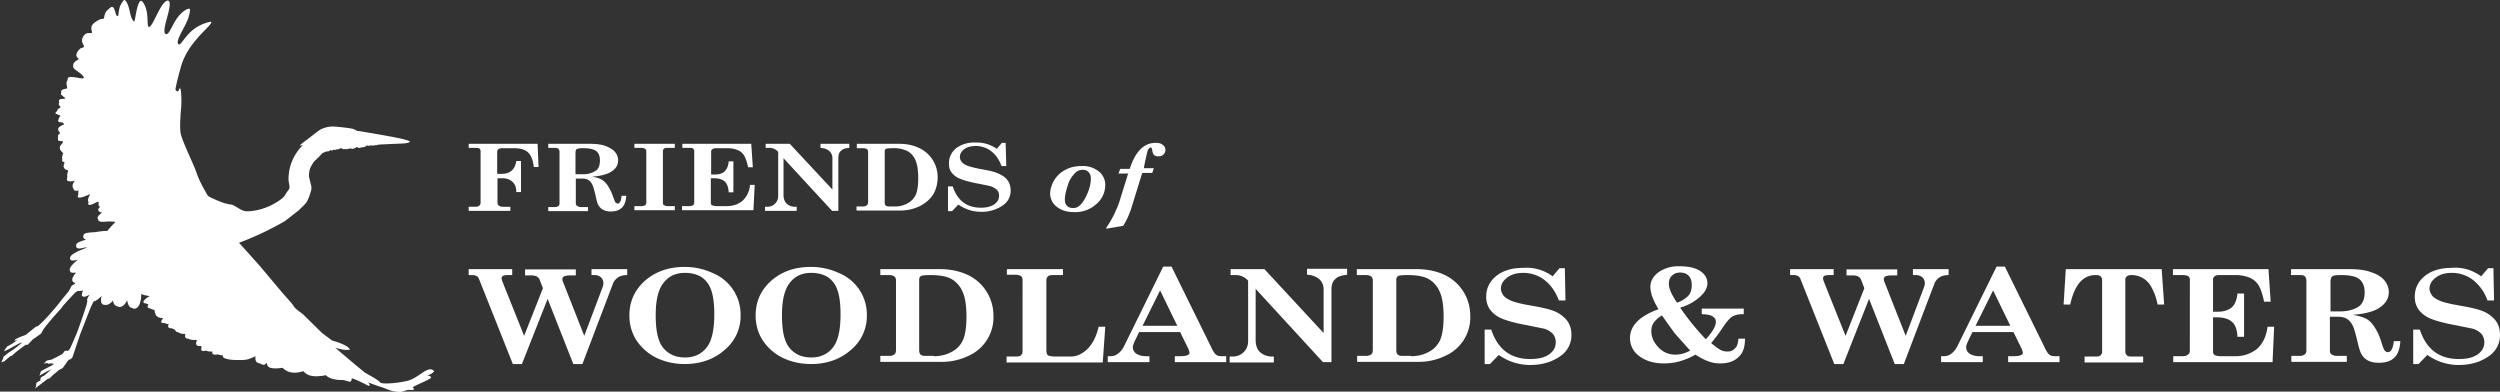
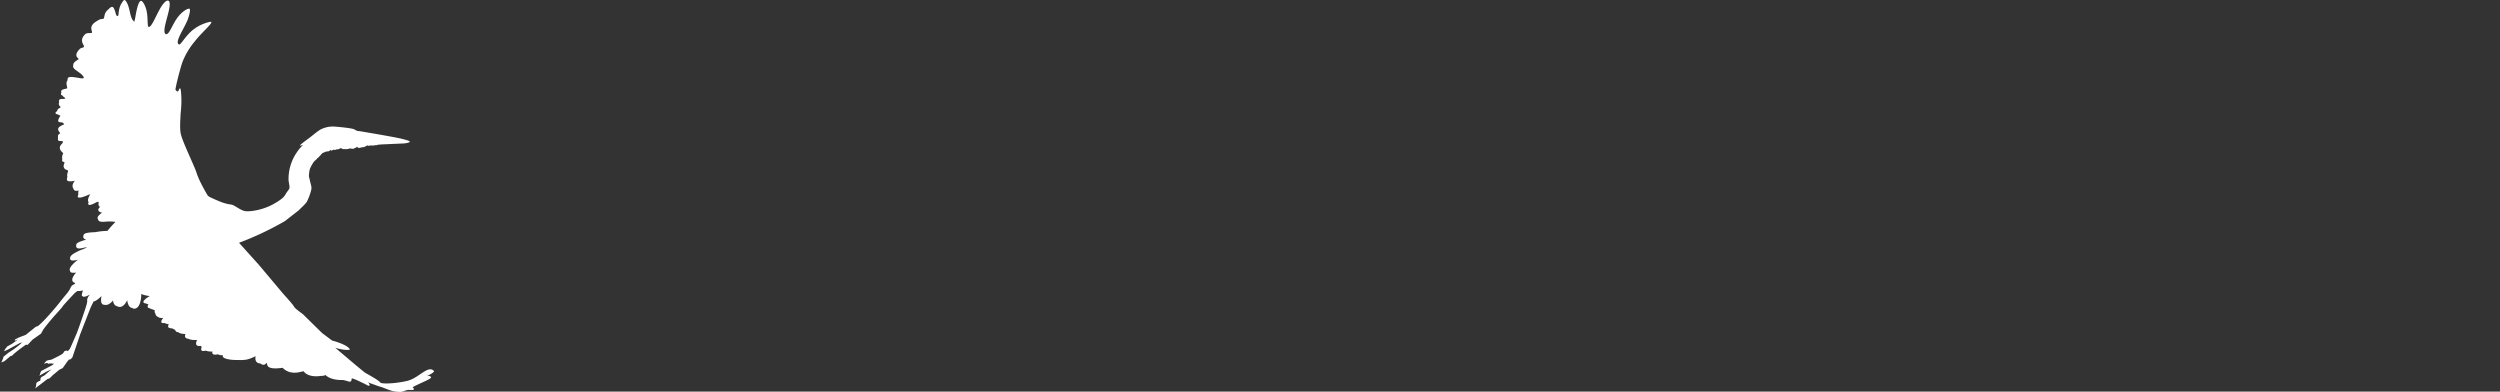
<svg xmlns="http://www.w3.org/2000/svg" x="0" y="0" viewBox="0 0 798 125">
  <rect x="0" y="0" width="798" height="125" fill="#333333" stroke="none" />
  <g fill="#fff">
-     <path d="M149.4 45.9h22.2l.3 7.4h-1.5c-.3-2.3-.9-3.8-1.9-4.7-1-.9-2.5-1.3-4.5-1.3h-3.7c-.5 0-.9.1-1.2.3-.2.2-.4.5-.4.8v7.1h1.4c2.7 0 4.3-1.4 4.7-4.1h1.5v9.9h-1.5c0-1.1-.2-1.9-.6-2.5a4 4 0 0 0-1.5-1.4 5 5 0 0 0-2.2-.5h-1.7v7.8c0 .4.1.7.4.9.4.3.8.4 1.3.4h2.4v1.3h-13.3V66h2.2c.5 0 .9-.1 1.2-.4.3-.2.4-.5.4-.9V48.3c0-.4-.1-.7-.4-.9-.3-.2-.8-.2-1.7-.2h-1.7v-1.3zm25.6 0h13.1c2.1 0 3.9.2 5.2.7 1.3.5 2.3 1.1 3 1.9a4 4 0 0 1 1 2.7c0 1.6-.8 2.8-2.5 3.8-1.3.7-3.2 1.2-5.8 1.4 1.3.2 2.3.5 3 .9s1.3 1 1.9 1.8a16 16 0 0 1 1.8 3.7l.7 1.8.7.4c.7 0 1.2-.8 1.3-2.5h1.5c-.1 1.8-.6 3.1-1.4 3.8-.8.8-2 1.2-3.5 1.2a5 5 0 0 1-2.6-.6c-.7-.4-1.1-.9-1.5-1.6-.2-.4-.5-1.4-.8-2.9-.4-1.8-.8-3-1.1-3.6-.3-.6-.8-1.1-1.3-1.4a4 4 0 0 0-2-.4h-1.9v7.9c0 .3.1.6.4.8.3.2.7.4 1.2.4h2.3v1.3H175v-1.3h2c.5 0 .9-.1 1.2-.3.3-.2.4-.5.4-.9V48.5c0-.4-.1-.8-.4-1-.2-.2-.6-.3-1-.3H175v-1.3zm8.8 9.7h2.1a7 7 0 0 0 4.4-1.2c.8-.6 1.2-1.7 1.2-3.2 0-1.4-.4-2.4-1.2-3s-2.2-.9-4.2-.9c-1.1 0-1.7.1-2 .3-.3.2-.4.6-.4 1.3v6.7zm18.7-9.7h12.9v1.3H213c-.5 0-.9.1-1.1.3a1 1 0 0 0-.3.7v16.5c0 .4.1.7.4.8.3.2.7.3 1.3.3h2.1v1.3h-12.9v-1.3h2c.7 0 1.2-.1 1.4-.3.3-.2.4-.5.4-.9V48.4c0-.4-.1-.7-.4-.9-.3-.2-.7-.3-1.2-.3h-2.2v-1.3zm15.4 0h21.9l.5 7.5h-1.5c-.4-1.8-.8-3-1.3-3.8a4 4 0 0 0-2.1-1.7c-.9-.4-2-.6-3.4-.6h-3.4c-.5 0-.9.1-1.2.3-.2.2-.4.4-.4.7v7.4h1.2c1.3 0 2.4-.3 3.1-1 .7-.7 1.2-1.7 1.3-3.2h1.5v9.9h-1.5c-.1-1.6-.5-2.8-1.3-3.5s-1.9-1-3.4-1h-1v7.9c0 .3.1.6.4.7.4.2.9.3 1.6.3h3c2.1 0 3.8-.6 5.1-1.7a7.7 7.7 0 0 0 2.4-5.1h1.5l-.4 8.1h-22.8v-1.3h2.3c.5 0 .9-.1 1.2-.3.3-.2.4-.5.4-.9V48.2a1 1 0 0 0-.4-.8c-.3-.2-.7-.2-1.4-.2h-2v-1.3zm26.4 0h7.8l13.6 14.6v-9.9a3 3 0 0 0-1-2.4c-.7-.6-1.6-.9-2.8-1v-1.3h9.2v1.3c-1.3.1-2.2.4-2.7 1-.6.5-.8 1.3-.8 2.4v16.7h-2l-15.5-16.8v11.7c0 1.3.4 2.3 1.1 2.9a4 4 0 0 0 2.7.9h.4v1.3h-10.1V66h.7c1 0 1.8-.3 2.5-1s1-1.5 1-2.6V48.5a3.6 3.6 0 0 0-2.9-1.3h-1.1v-1.3zm29 0h13.5c2.5 0 4.6.4 6.5 1.3a10.2 10.2 0 0 1 6 9.3c0 2.1-.5 4-1.4 5.5-1 1.6-2.4 2.8-4.3 3.8-1.9.9-4 1.4-6.2 1.4h-14v-1.3h2.1c.5 0 .9-.1 1.2-.4.3-.2.4-.6.4-1v-16c0-.4-.1-.7-.4-.9-.3-.2-.7-.3-1.4-.3h-1.8v-1.4zm12.3 20a8 8 0 0 0 4.1-1 6.1 6.1 0 0 0 2.6-2.7c.5-1.1.8-2.9.8-5.3 0-2.5-.3-4.5-.9-5.8a5.7 5.7 0 0 0-2.6-2.9 10 10 0 0 0-4.7-.9c-1.1 0-1.9.1-2.1.2-.3.2-.4.5-.4.9v16.2c0 .5.1.8.3 1 .2.2.6.3 1.1.3h1.8zm32.6-18.4 1.6-1.9h1.2l.2 7.4h-1.5c-.8-2.1-1.9-3.7-3.4-4.8a8 8 0 0 0-4.8-1.6c-1.5 0-2.7.3-3.7 1-.9.7-1.4 1.5-1.4 2.5 0 .6.2 1.1.6 1.6.4.5 1 .9 1.8 1.2.8.3 2.3.7 4.4 1.1 2.4.4 4.1.8 5 1.2 1.5.6 2.6 1.3 3.3 2.2.7.9 1.1 2 1.1 3.4 0 2-.8 3.5-2.4 4.7a11.7 11.7 0 0 1-7.1 2.1c-2.6 0-5-.8-7.2-2.3l-2 2.1h-1.3v-7.9h1.5c1.5 4.5 4.5 6.8 9 6.8 1.9 0 3.3-.4 4.3-1.1 1-.7 1.5-1.6 1.5-2.7 0-.8-.2-1.4-.7-1.9-.5-.5-1.2-.9-2.1-1.2l-3.9-.8c-2.8-.5-4.7-1.1-5.9-1.6a6.2 6.2 0 0 1-2.6-2c-.6-.8-.8-1.8-.8-2.9 0-1.9.8-3.5 2.3-4.8a9.7 9.7 0 0 1 6.2-1.8c2.4-.1 4.7.6 6.8 2zm27.2 5.5a8 8 0 0 1 5.3 1.7 5.4 5.4 0 0 1 2.1 4.4 8 8 0 0 1-2.8 6 10 10 0 0 1-7.3 2.6c-2.2 0-4-.6-5.4-1.7a5.4 5.4 0 0 1-2.1-4.4 9 9 0 0 1 5.1-7.5c1.5-.8 3.2-1.1 5.1-1.1zm.2 1.2c-.9 0-1.7.3-2.4 1a9 9 0 0 0-2.4 4.1c-.6 1.8-.9 3.3-.9 4.4 0 .9.2 1.5.7 2s1.1.7 1.9.7c.8 0 1.5-.2 2-.7.9-.7 1.7-1.9 2.5-3.7.8-1.8 1.2-3.5 1.2-5 0-.9-.2-1.5-.7-2-.5-.6-1.1-.8-1.9-.8zm19.5-.5h3.2l-.5 1.5h-3.2l-3.4 11c-.7 2.2-1.6 4.2-2.7 5.9l-4.2.7-.9.2c-.2 0-.3-.1-.3-.2l.2-.4c.9-1.2 1.5-2.4 2.1-3.5 1-2.1 1.7-3.7 2-4.8l2.7-8.7H357l.6-1.5h3c1.8-5.5 4.5-8.3 8.3-8.3 1 0 1.8.2 2.3.7.6.4.8 1 .8 1.6 0 .5-.2 1-.6 1.4-.4.4-.9.6-1.6.6-.6 0-1-.1-1.4-.4-.3-.3-.5-.8-.6-1.5-.1-.6-.2-.9-.5-.9s-.6.3-.9.8c-.2.6-.7 2.6-1.3 5.8zM149.4 85.9h14.1v1.9h-1.3c-.8 0-1.4.1-1.7.3-.3.2-.4.4-.4.8l.2.8 7 17.5 6-15.2-1-2.6a2 2 0 0 0-.9-1.1c-.5-.3-1.2-.4-2.1-.4h-1.7V86h16.2v1.9h-1.5c-1.1 0-1.8.1-2.2.3s-.6.5-.6.9l.1.6 6.9 17.5 5.8-15.4c.2-.5.3-.9.3-1.4 0-.8-.3-1.4-.8-1.9-.5-.4-1.2-.7-2-.7h-1v-1.9h11.4v1.9c-1.3 0-2.3.3-3 .8-.7.5-1.3 1.2-1.6 2.1l-9.7 25.5H183l-8.2-20.8-8.2 20.8h-2.9L153 89.3c-.2-.6-.5-1-.9-1.2-.4-.2-.8-.3-1.4-.3h-1.1v-1.9zm69.1-.7c3.3 0 6.3.7 9.1 2a14.3 14.3 0 0 1 8.8 13.4 14 14 0 0 1-5.1 11.1c-3.4 3-7.7 4.5-12.7 4.5-3.4 0-6.4-.7-9.1-2a16.2 16.2 0 0 1-6.3-5.5c-1.5-2.3-2.3-5-2.3-8 0-4.5 1.7-8.2 5.1-11.2 3.4-2.9 7.6-4.3 12.5-4.3zm.2 1.9c-1.9 0-3.5.4-4.9 1.3a8.9 8.9 0 0 0-3.3 4.2c-.8 2-1.2 4.6-1.2 8 0 3.6.4 6.3 1.1 8.1a8 8 0 0 0 3.3 4.1c1.4.9 3.1 1.3 5 1.3 2.8 0 5.1-1 6.8-3.1 1.7-2.1 2.5-5.6 2.5-10.7 0-3.6-.4-6.2-1.1-8a8 8 0 0 0-3.2-4c-1.5-.8-3.1-1.2-5-1.2zm40.1-1.9c3.3 0 6.3.7 9.1 2a14.3 14.3 0 0 1 8.8 13.4 14 14 0 0 1-5.1 11.1c-3.4 3-7.7 4.5-12.7 4.5-3.4 0-6.4-.7-9.1-2a16.2 16.2 0 0 1-6.3-5.5c-1.5-2.3-2.3-5-2.3-8 0-4.5 1.7-8.2 5.1-11.2 3.4-2.9 7.5-4.3 12.5-4.3zm.2 1.9c-1.9 0-3.5.4-4.9 1.3a8.9 8.9 0 0 0-3.3 4.2c-.8 2-1.2 4.6-1.2 8 0 3.6.4 6.3 1.1 8.1a8 8 0 0 0 3.3 4.1c1.4.9 3.1 1.3 5 1.3 2.8 0 5.1-1 6.8-3.1 1.7-2.1 2.5-5.6 2.5-10.7 0-3.6-.4-6.2-1.1-8a8 8 0 0 0-3.2-4c-1.5-.8-3.1-1.2-5-1.2zm22-1.2h18.8c3.4 0 6.4.6 9 1.8a14.3 14.3 0 0 1 8.3 13 13.4 13.4 0 0 1-8 12.9 19.3 19.3 0 0 1-8.6 1.9H281v-1.9h2.9c.7 0 1.2-.2 1.6-.5.4-.3.5-.8.5-1.4V89.5c0-.6-.2-1-.6-1.3-.4-.3-1-.4-1.9-.4H281v-1.9zm17.1 27.8c2.2 0 4.1-.5 5.7-1.4a7.8 7.8 0 0 0 3.6-3.8c.7-1.6 1.1-4.1 1.1-7.4 0-3.5-.4-6.2-1.3-8.1a8.4 8.4 0 0 0-3.6-4c-1.5-.8-3.7-1.2-6.6-1.2-1.6 0-2.6.1-3 .3-.4.2-.6.6-.6 1.2v22.5c0 .7.2 1.2.5 1.4.3.3.8.4 1.5.4h2.7zm23.3-25.9v-1.9h17.9v1.9h-3c-.9 0-1.5.1-1.8.4-.3.3-.5.7-.5 1.4v22.1c0 .9.2 1.5.5 1.7.3.2 1.1.4 2.3.4h5c1.9 0 3.6-.8 5.2-2.3 1.6-1.5 2.9-3.9 3.7-7.2h2.1l-.8 11.4h-30.7v-1.9h3.1c.7 0 1.2-.1 1.5-.4.3-.3.5-.7.5-1.2V89.3c0-.5-.2-.9-.5-1.2a4 4 0 0 0-1.8-.4h-2.7zm52.6-2.6 13.1 26.6c.4.7.8 1.3 1.2 1.5.4.3 1 .4 1.8.4h1.3v1.9H375v-1.9h1.5c1.2 0 2-.1 2.5-.3.5-.2.7-.5.7-.9l-.3-1-2.7-5.5h-13.1l-1.2 2.5c-.5 1-.8 1.8-.8 2.3 0 .9.4 1.6 1.1 2.1.8.5 1.8.8 3.1.8h1.1v1.9h-13.3v-1.9h.8c.9 0 1.6-.2 2.3-.7.9-.6 1.6-1.5 2.1-2.5l12.5-25.4h2.7zm-3.7 7.5-5.6 11.3h11.1l-5.5-11.3zm22.5-6.8h10.8l18.9 20.4V92.4c0-1.4-.5-2.5-1.4-3.3a6.3 6.3 0 0 0-3.9-1.4v-1.9H430v1.9c-1.8.2-3.1.6-3.8 1.4-.8.7-1.2 1.8-1.2 3.3v23.2h-2.7l-21.5-23.4v16.2c0 1.9.5 3.2 1.5 4.1 1 .8 2.2 1.3 3.7 1.3h.6v1.9h-14.1v-1.9h1c1.4 0 2.6-.5 3.5-1.4.9-.9 1.4-2.1 1.4-3.6V89.6a5.2 5.2 0 0 0-4-1.8h-1.6v-1.9zm40.4 0H452c3.4 0 6.4.6 9 1.8a14.3 14.3 0 0 1 8.3 13 13.4 13.4 0 0 1-8 12.9 19.3 19.3 0 0 1-8.6 1.9h-19.5v-1.9h2.9c.7 0 1.2-.2 1.6-.5.4-.3.5-.8.5-1.4V89.5c0-.6-.2-1-.6-1.3-.4-.3-1-.4-1.9-.4h-2.6v-1.9zm17.2 27.8c2.2 0 4.1-.5 5.7-1.4a7.8 7.8 0 0 0 3.6-3.8c.7-1.6 1.1-4.1 1.1-7.4 0-3.5-.4-6.2-1.3-8.1a8.4 8.4 0 0 0-3.6-4c-1.5-.8-3.7-1.2-6.6-1.2-1.6 0-2.6.1-3 .3-.4.2-.6.6-.6 1.2v22.5c0 .7.2 1.2.5 1.4.3.3.8.4 1.5.4h2.7zm45.2-25.5 2.2-2.6h1.7l.2 10.3h-2.1c-1.1-2.9-2.7-5.1-4.7-6.6s-4.3-2.2-6.7-2.2c-2.1 0-3.8.5-5.1 1.5-1.3 1-2 2.1-2 3.5 0 .8.3 1.5.8 2.2.5.7 1.4 1.2 2.5 1.7 1.2.5 3.2 1 6.1 1.5 3.4.6 5.7 1.1 7 1.6a10 10 0 0 1 4.6 3.1c1 1.3 1.5 2.8 1.5 4.7a8 8 0 0 1-3.3 6.6c-2.7 2-6 3-9.9 3-3.6 0-7-1.1-10-3.2l-2.8 2.9h-1.7v-11h2.1c2.1 6.3 6.2 9.4 12.5 9.4 2.6 0 4.6-.5 6-1.5 1.4-1 2.1-2.3 2.1-3.8 0-1.1-.3-1.9-.9-2.7a6.2 6.2 0 0 0-2.9-1.7l-5.4-1.1c-3.9-.7-6.6-1.5-8.2-2.2a8.9 8.9 0 0 1-3.6-2.8 6.9 6.9 0 0 1-1.2-4.1c0-2.7 1.1-4.9 3.2-6.6 2.1-1.7 5-2.6 8.6-2.6a14 14 0 0 1 9.4 2.7zm40.7 10a83 83 0 0 0 8.2 10.1c2.2-2.4 3.2-4.2 3.2-5.6 0-.7-.3-1.2-1-1.7-.6-.4-1.8-.7-3.5-.7v-1.8h13.4v1.8a7 7 0 0 0-3.6.7c-.8.5-1.9 1.7-3.2 3.7a50 50 0 0 1-3.6 4.8c1.3 1.1 2.3 1.8 3 2.2.8.4 1.5.5 2.2.5a3 3 0 0 0 2.4-1c.7-.6 1-1.7 1.1-3.1h2.1c0 2.6-.6 4.5-1.9 5.7-1.4 1.5-3.4 2.2-6 2.2-1.3 0-2.5-.2-3.6-.6-1.2-.4-2.6-1.1-4.3-2.2a24 24 0 0 1-5.3 2.2c-1.5.4-3.1.6-4.8.6-3.2 0-5.8-.8-7.8-2.3a7 7 0 0 1-3-5.8c0-3.9 3-7 9.1-9.2a22.9 22.9 0 0 1-2.1-4.3c-.3-1-.5-1.9-.5-2.8 0-1.9.9-3.4 2.6-4.7a11 11 0 0 1 6.8-1.9c2.8 0 5 .5 6.5 1.5s2.3 2.3 2.3 3.9c0 1.3-.6 2.6-1.9 3.9a16 16 0 0 1-6.8 3.9zm-5.8 2.5a8.2 8.2 0 0 0-2.7 2.4c-.5.8-.7 1.6-.7 2.6 0 1.8.7 3.5 2.2 5.1a7.2 7.2 0 0 0 5.5 2.4c1.5 0 3.1-.4 4.7-1.3l-5-5.6-4-5.6zm4.8-4.1a8.7 8.7 0 0 0 3.7-2.3c.7-.8 1-1.9 1-3.3 0-1.3-.3-2.3-1-3-.7-.7-1.6-1-2.7-1s-1.9.3-2.6 1c-.7.6-1 1.5-1 2.6 0 1.5.9 3.5 2.6 6zm35.9-10.7h14.1v1.9H584c-.8 0-1.4.1-1.7.3-.3.2-.4.4-.4.8l.2.8 7 17.5 6-15.2-1-2.6a2 2 0 0 0-.9-1.1c-.5-.3-1.2-.4-2.1-.4h-1.7V86h16.2v1.9h-1.5c-1.1 0-1.8.1-2.2.3-.4.2-.6.5-.6.9l.1.6 6.9 17.5 5.8-15.4c.2-.5.3-.9.3-1.4 0-.8-.3-1.4-.8-1.9-.5-.4-1.2-.7-2-.7h-1v-1.9H622v1.9c-1.3 0-2.3.3-3 .8-.7.5-1.3 1.2-1.6 2.1l-9.7 25.5h-2.9l-8.2-20.8-8.2 20.8h-2.9l-10.7-26.9c-.2-.6-.5-1-.9-1.2-.4-.2-.8-.3-1.4-.3h-1.1v-1.9zm68.8-.7 13.1 26.6c.4.7.8 1.3 1.2 1.5.4.3 1 .4 1.8.4h1.3v1.9H641v-1.9h1.5c1.2 0 2-.1 2.5-.3.5-.2.7-.5.7-.9l-.3-1-2.7-5.5h-13.1l-1.2 2.5c-.5 1-.8 1.8-.8 2.3 0 .9.4 1.6 1.1 2.1.8.5 1.8.8 3.1.8h1.1v1.9h-13.3v-1.9h.8c.9 0 1.6-.2 2.3-.7.9-.6 1.6-1.5 2.1-2.5l12.5-25.4h2.7zm-3.8 7.5-5.6 11.3h11.1l-5.5-11.3zm23.2-6.8H690l.8 11.3h-2.1a18 18 0 0 0-2-5.6 7.1 7.1 0 0 0-6.2-3.8c-.7 0-1.2.1-1.6.4-.3.2-.5.6-.5 1.1v23c0 .4.2.8.5 1.1.3.3.7.4 1.2.4h4v1.9h-18.7v-1.9h3.8c.6 0 1-.1 1.3-.4.3-.3.5-.6.5-1.1V89.4c0-.5-.2-.9-.5-1.2-.3-.3-.9-.4-1.6-.4-4 0-6.7 3.1-8.1 9.4h-2.1l.7-11.3zm34.3 0h30.4l.7 10.4h-2.1c-.5-2.4-1.1-4.2-1.8-5.3a6.2 6.2 0 0 0-2.9-2.4 12 12 0 0 0-4.7-.8h-4.8c-.7 0-1.3.1-1.6.4-.3.2-.5.6-.5 1v10.3h1.6c1.9 0 3.3-.5 4.4-1.4 1-.9 1.6-2.4 1.8-4.4h2.1v13.8h-2.1c-.1-2.3-.7-3.9-1.8-4.8-1-.9-2.6-1.4-4.7-1.4h-1.3v11c0 .5.2.8.5 1 .5.3 1.2.4 2.2.4h4.2a11 11 0 0 0 7.1-2.3c1.8-1.6 3-3.9 3.4-7.1h2.1l-.5 11.3h-31.7v-1.9h3.1c.7 0 1.2-.2 1.6-.5.4-.3.6-.7.6-1.2V89.2c0-.5-.2-.8-.6-1.1-.4-.2-1-.3-2-.3h-2.8v-1.9zm37.8 0h18.2c3 0 5.4.3 7.2 1 1.9.6 3.3 1.5 4.2 2.6a5.9 5.9 0 0 1 1.4 3.7c0 2.2-1.1 3.9-3.4 5.3-1.7 1-4.4 1.7-8.1 2 1.8.3 3.2.7 4.2 1.2s1.9 1.4 2.6 2.5c1 1.4 1.8 3.2 2.4 5.2.4 1.3.7 2.1 1 2.5.3.3.6.5 1 .5 1 0 1.7-1.2 1.9-3.5h2.1c-.2 2.5-.8 4.3-2 5.3-1.1 1.1-2.8 1.6-4.9 1.6-1.5 0-2.7-.3-3.6-.8a5.2 5.2 0 0 1-2.1-2.3c-.3-.6-.7-1.9-1.2-4.1-.6-2.5-1.1-4.2-1.6-5a4.7 4.7 0 0 0-1.8-1.9c-.7-.4-1.7-.6-2.7-.6h-2.6V112c0 .5.2.9.5 1.1.5.3 1 .5 1.7.5h3.2v1.9h-17.7v-1.9h2.7c.7 0 1.2-.2 1.6-.5.4-.3.5-.8.5-1.3V89.6a2 2 0 0 0-.5-1.4c-.3-.3-.8-.4-1.4-.4h-3v-1.9zm12.4 13.5h3c2.6 0 4.7-.6 6.2-1.7 1.1-.9 1.7-2.3 1.7-4.4 0-1.9-.6-3.3-1.7-4.2-1.1-.9-3.1-1.3-5.8-1.3-1.5 0-2.4.1-2.8.4-.4.3-.6.9-.6 1.8v9.4zM792 88.2l2.2-2.6h1.7l.2 10.3H794a14.4 14.4 0 0 0-4.7-6.6 11 11 0 0 0-6.7-2.2c-2.1 0-3.8.5-5.1 1.5-1.3 1-2 2.1-2 3.5 0 .8.3 1.5.8 2.2.5.7 1.4 1.2 2.5 1.7 1.2.5 3.2 1 6.1 1.5 3.4.6 5.7 1.1 7 1.6a10 10 0 0 1 4.6 3.1c1 1.3 1.5 2.8 1.5 4.7a8 8 0 0 1-3.3 6.6c-2.7 2-6 3-9.9 3-3.6 0-7-1.1-10-3.2l-2.8 2.9h-1.7v-11h2.1c2.1 6.3 6.2 9.4 12.5 9.4 2.6 0 4.6-.5 6-1.5 1.4-1 2.1-2.3 2.1-3.8 0-1.1-.3-1.9-.9-2.7a6.2 6.2 0 0 0-2.9-1.7l-5.4-1.1c-3.9-.7-6.6-1.5-8.2-2.2a8.9 8.9 0 0 1-3.6-2.8 6.9 6.9 0 0 1-1.2-4.1c0-2.7 1.1-4.9 3.2-6.6 2.1-1.7 5-2.6 8.6-2.6 3.4-.3 6.6.7 9.4 2.7z" />
    <path d="M115 41.9s9.6 1.6 12.8 2.3c.8.2 3 .7 3 1 0 .4-1.7.6-2.2.6l-6.8.3-1.2.1s-.6.3-.9.1c-.4.3-1.5.1-1.5.1s-.4.3-1 0c-.3.2-.7.5-1.3.6h-.3l-.8.2h-.5l-.2-.3c-.4 0-1.2.9-2.1.5-.2-.1-.9.2-1.2.2h-.7c-.2 0-.7.1-1-.2s-1.1.3-1.2.3l-.4-.1-.2.2c-.3.1-.9-.1-1.1.1l-.3.2-.4-.2c-.1 0-.4.4-.7.4-.2 0-1 .1-1.2.3-.2.1-.7.2-.8.4l-1.2 1.3c-.4.2-.4.4-.4.4s-1 .8-1.2 1.2c0 0-.9 1.4-1.1 2.1-.2.6-.3 1.9-.3 2.3l.6 2.5c.3 1 .3 1.4-.1 2.7s-.6 1.7-1.1 2.8c-.6 1-2.2 2.3-2.6 2.8l-4.5 3.5a99.3 99.3 0 0 1-14.6 6.9l6.3 7 7.4 8.8c.1.2 3.4 3.7 3.8 4.5.4.8 2.6 2.2 3 2.6l6 5.9 3.2 2.4s5.1 1.3 5.7 2.9c-1.7.4-4.7-.6-4.7-.6l6.5 5.5 2.8 2.3c.3.3 4.3 2.3 5.1 3.3.4.5 4.5.4 8.5-.5 3.7-.8 6.7-5.2 8.6-3.2.4.4-2.3 1.7-2.3 1.7s1-.4 1.4.3c.3.5-3.6 1.9-5.9 3.2 1.4 1.3-1 .7-1.7.9-.8.2-1.6.6-2.2.6-3.1 0-4.3-1.1-6.9-1.8l-3.6-1.3s.9.5.6 1.1c-.1.3-1.4-.6-2.6-1.1-1.4-.7-2.9-1.3-3-1.2-.1.1 0 .9-.5 1-.5.1-1-.2-1-.2l-1.3-.3c-.2 0-3.8.2-5.6-1.6-.4.3-1.6.3-1.6.3s-3.8.7-5.4-1.5c-.9.1-4.1 1.5-6.7-1.1-5.7.8-4.7-1.2-5.1-1.6-.9 1.3-2 .2-2 .2s-2 .1-1.5-2.3c-1.1.5-2 .9-3 1.1-1.3.2-2.7.1-3.7.1-2.6-.1-4.2-.7-3.7-1.5-1.1 0-1-.1-1.7-.3-2.2.5-1.7-.9-1.7-.9s-1.4.1-2.1-.3c-2.2.7-1.3-1.2-1.3-1.2l-.4-.3s-2.2.5-1.1-1.9c-1.8.2-2.9-.4-2.9-.4s-1.4 0-.8-1.5c-2 0-2.3-.6-2.3-.6s-.7.2-1-.7l-1-.5s-1.9.1-1-1.3c-.8-.1-1.4-.4-1.4-.4s-2 .4-.4-1.6c-1.7.2-2.7-1.1-2.4-1.3-.5-.4-.3-1.2-.3-1.2s-1.7-.5-1.5-.6c-1.4-.1-.5-1.2-.5-1.2l-.7-.3c-2.6-.3 1.1-2.4 1.1-2.4s-1.9-.2-2.7-.7c-.1 5.7-2.9 4.8-2.8 4.5-1.5 0-1.7-2.5-1.7-2.5s-1.2 2.9-3.1 2c-1.3-.3-1.4-1.6-1.4-1.9-1.3 1.5-2.1 1.5-2.8 1.4-1.6-.1-.9-2.6-.9-2.8-1.8 1.8-2.5 1.7-2.5 1.7s-.9 1.7-1.3 2.8l-3 7.7-2.5 7.4-.6.6-.5.1c-.2.1-1.9 2.6-2 2.7l-1.2.6-.2.2-1.8 1.5-1 1s-.6.1-.8.3l-3.8 2.9.3-.7.1-1c.1-.2.8-.7 1.1-.7s.1-.8.4-1.1c.3-.3 1-.6 1-.6l2.3-2-1.7.8-2.1 1.2c-.2 0 .1-.2.1-.2s.2-1 .5-1.3l3.6-1.9.4-.4s-1.3-.2-1.7 0c-.4.2-.2-.2-.2-.2h-.5l-.8.2.8-.9c.3-.2 1.6-.4 1.6-.4s3.4-1.6 3.7-2c.3-.4.4-.7.7-.8l.5-.1.4.2s.2-.4.5-.6c.2-.2 1.8-4 2.2-4.9.4-.9 3-8.3 3.3-9.6.3-1.3 0-1 .2-1.7.2-.6.8-1.3.8-1.3s-1.9 1.2-2.4.5c-.5 0 .2-1.8.2-1.8s-.5.2-1.8.2l-.8.6s-3.7 3.9-3.9 4.3-2.7 3.1-2.7 3.1-3.1 3.6-3.6 4.5l-.6 1.1-2.7 1.9-1.5 1.6c-.3.2-.6 0-.6 0s-3.7 2.6-4.4 3.5l-.6.2-1.9 1.6-1 .4.6-1.3c.1-.4 0-.4.2-.6l1.5-1.2 1.8-1.2s2.3-1.7 2.4-2c.2-.3-1.3.5-1.3.5l-2.9 1.6-1.3.6c-.2.1.2-.6.5-1 .3-.3.4-.6.6-.6l1.4-.8 1.8-1.3-.8.3c-.1.1-.2 0-.2 0s0-.3.2-.4l1.2-.6 2.1-.8 1.5-1.2 1.5-1.2c.3-.3.9-.4.9-.4s1.1-.9 2.4-2.3c1.9-2 4.3-4.9 4.8-5.6 1.9-2.4 2.5-2.9 3-3.9l.3-.6s.2-.5.6-.7l.7-.4.1-.3s-2.3-.3.3-3.3c-1.2.2-2 0-1.9-.5-.9-1.1 2.5-3.6 2.5-3.6s-2.4.7-2.5-.2c-.3-1.2 1.4-1.9 2.7-2.6l2.7-1.1h-.7c-.9.2-2.8.8-2.8-.5.1-.6-.3-1 3.2-2-.6-.2-1.2-.5-.8-1.5.2-.7 1.8-.8 3.8-.9 2-.4 3.8-.4 3.8-.4s1-1.3 2.5-2.8c.1-.1-.8-.2-1.9-.2-1.6 0-3.4.5-3.6-.7-.7-.9 1.3-2.1 1.3-2.1s-2.3-.4-.6-1.9c-.8 0-.5-1.5-.5-1.5s-.3-.2-.8.1c-3.4 1.9-2.4-.1-2.4-.1s-.7-.5.5-2.5l-.6.2c-4.5 2-3.2 0-3.2 0s-.1-.8.1-1.4c-1.6.5-1.7-.7-1.7-.7s-.8-.8.5-2.4c-3.4.7-2.4-.7-2.4-1.3-.2-.7.2-1.6.2-1.6s.1-.4-.2-.5c-.9-.2-1.6-.9-.9-2.3l-.1-.3c-1 0-.6-.9-.6-.9s-.3-.7.3-1.9c-.6-.5-1.1-1.1-1.1-1.6-.1-1 1-1.5 1-2s-1.6 0-1.6-.7v-1.3c.1-.4.7-.7.7-.8 0-.1-.8-.8-.6-1.5.2-.7 1.9-1.3 1.9-1.3l-.3-.4c-.3-.4-1.5-.1-1.6-.6-.1-.4.3-1.3.7-1.7-.5-.4-1.6-.6-1.6-.9 0-.3.6-.7.6-.7s-.2-.4.7-.9l.4-.3c-.3-.3-.9-.8-.5-1.5-.5-1.7 1.7-.8 1.9-1.3.1-.2-.4-.3-.7-.7-.3-.5-.9-.1-.5-1.2-.5-1.1 1.7-1.1 1.8-1.3.2-.4-.6-1.8.2-2.6-.1-.4 0-.7.3-.9 1.2-.5 4.5.7 4.8.2.2-.3-.5-1.1-1.5-1.8-.9-.7-2.2-1.3-1.8-2.3-.2-.9 1.5-1.7 1.7-1.9.2-.3-2-.9.4-3.3.6-.5 1-.2 1.3-.7.2-.5-1.7-1.8.3-3.9.7-.7 2-.3 2.2-.5.4-.5-1.2-1.9 1.2-3.5 1.9-1.3 2.1-.8 2.5-1 .5-.3 0-1.8 1.6-3 1.4-1.5 1.7-.6 2.1.5.3.8.3 1.7.9 1.6.5-.1-.2-2.6 1.9-5 .3-.3.8.2 1.3 1.4.8 2 .8 4.7 2.1 5.4l.3-1.4c.3-1.9.9-4.9 1.7-5.2.4-.2 1.1.8 1.5 1.9 1.1 2.7.4 6.3 1.1 6.4.8.1 2-2.9 3.3-5.3 1-1.9 2.1-3.2 2.8-3.1.9.1.6 2.1 0 4.4-.7 2.7-1.7 5.8-.7 6.3 1.2.3 2-3.1 4-5.6 1.2-1.5 2.9-2.7 3.6-2.5.3.2.1 1.6-.6 3.5-1.3 3.2-4.2 7.1-2.8 7.9.6.3 2.1-2.9 4.8-4.9 2.2-1.7 5.3-2.5 5.5-2.3.5.5-2.8 3.1-5.3 6.3a23.7 23.7 0 0 0-3.9 6.6c-.7 2.1-1.9 6.7-2.2 8.6 0 .2.4.7.7.7.4-.1.4-1 .8-1 .2 0 .4 1.8.4 4 0 2.5-.3 3.9-.3 5.3-.1 1.3-.2 3.9.1 5.2.5 2.2 2.7 6.8 4.1 10.1.9 2 1 2.7 1.4 3.6.6 1.6 2.3 4.7 3.1 6 .3.4 1.3.8 2.4 1.3 1 .4 2.7 1.3 5.1 1.6 1 .1 3 1.9 4.5 2.1 1.5.2 5.3-.3 8.7-2.1 3.4-1.9 3.7-2.5 4.4-3.7.3-.5.9-1.1 1-1.6.1-.6-.3-2-.3-2.7a15 15 0 0 1 2.6-8.6c.9-1.4 2-2.4 2-2.4l-1 .2c-.1-.2 2.4-2 3.2-2.6.9-.7 2.7-2.2 3.5-2.6.8-.4 2.3-1 4.2-.9 1.7.1 4.5.4 5.9.7.6.1 1 .5 1.6.7l.9.1z" />
  </g>
</svg>